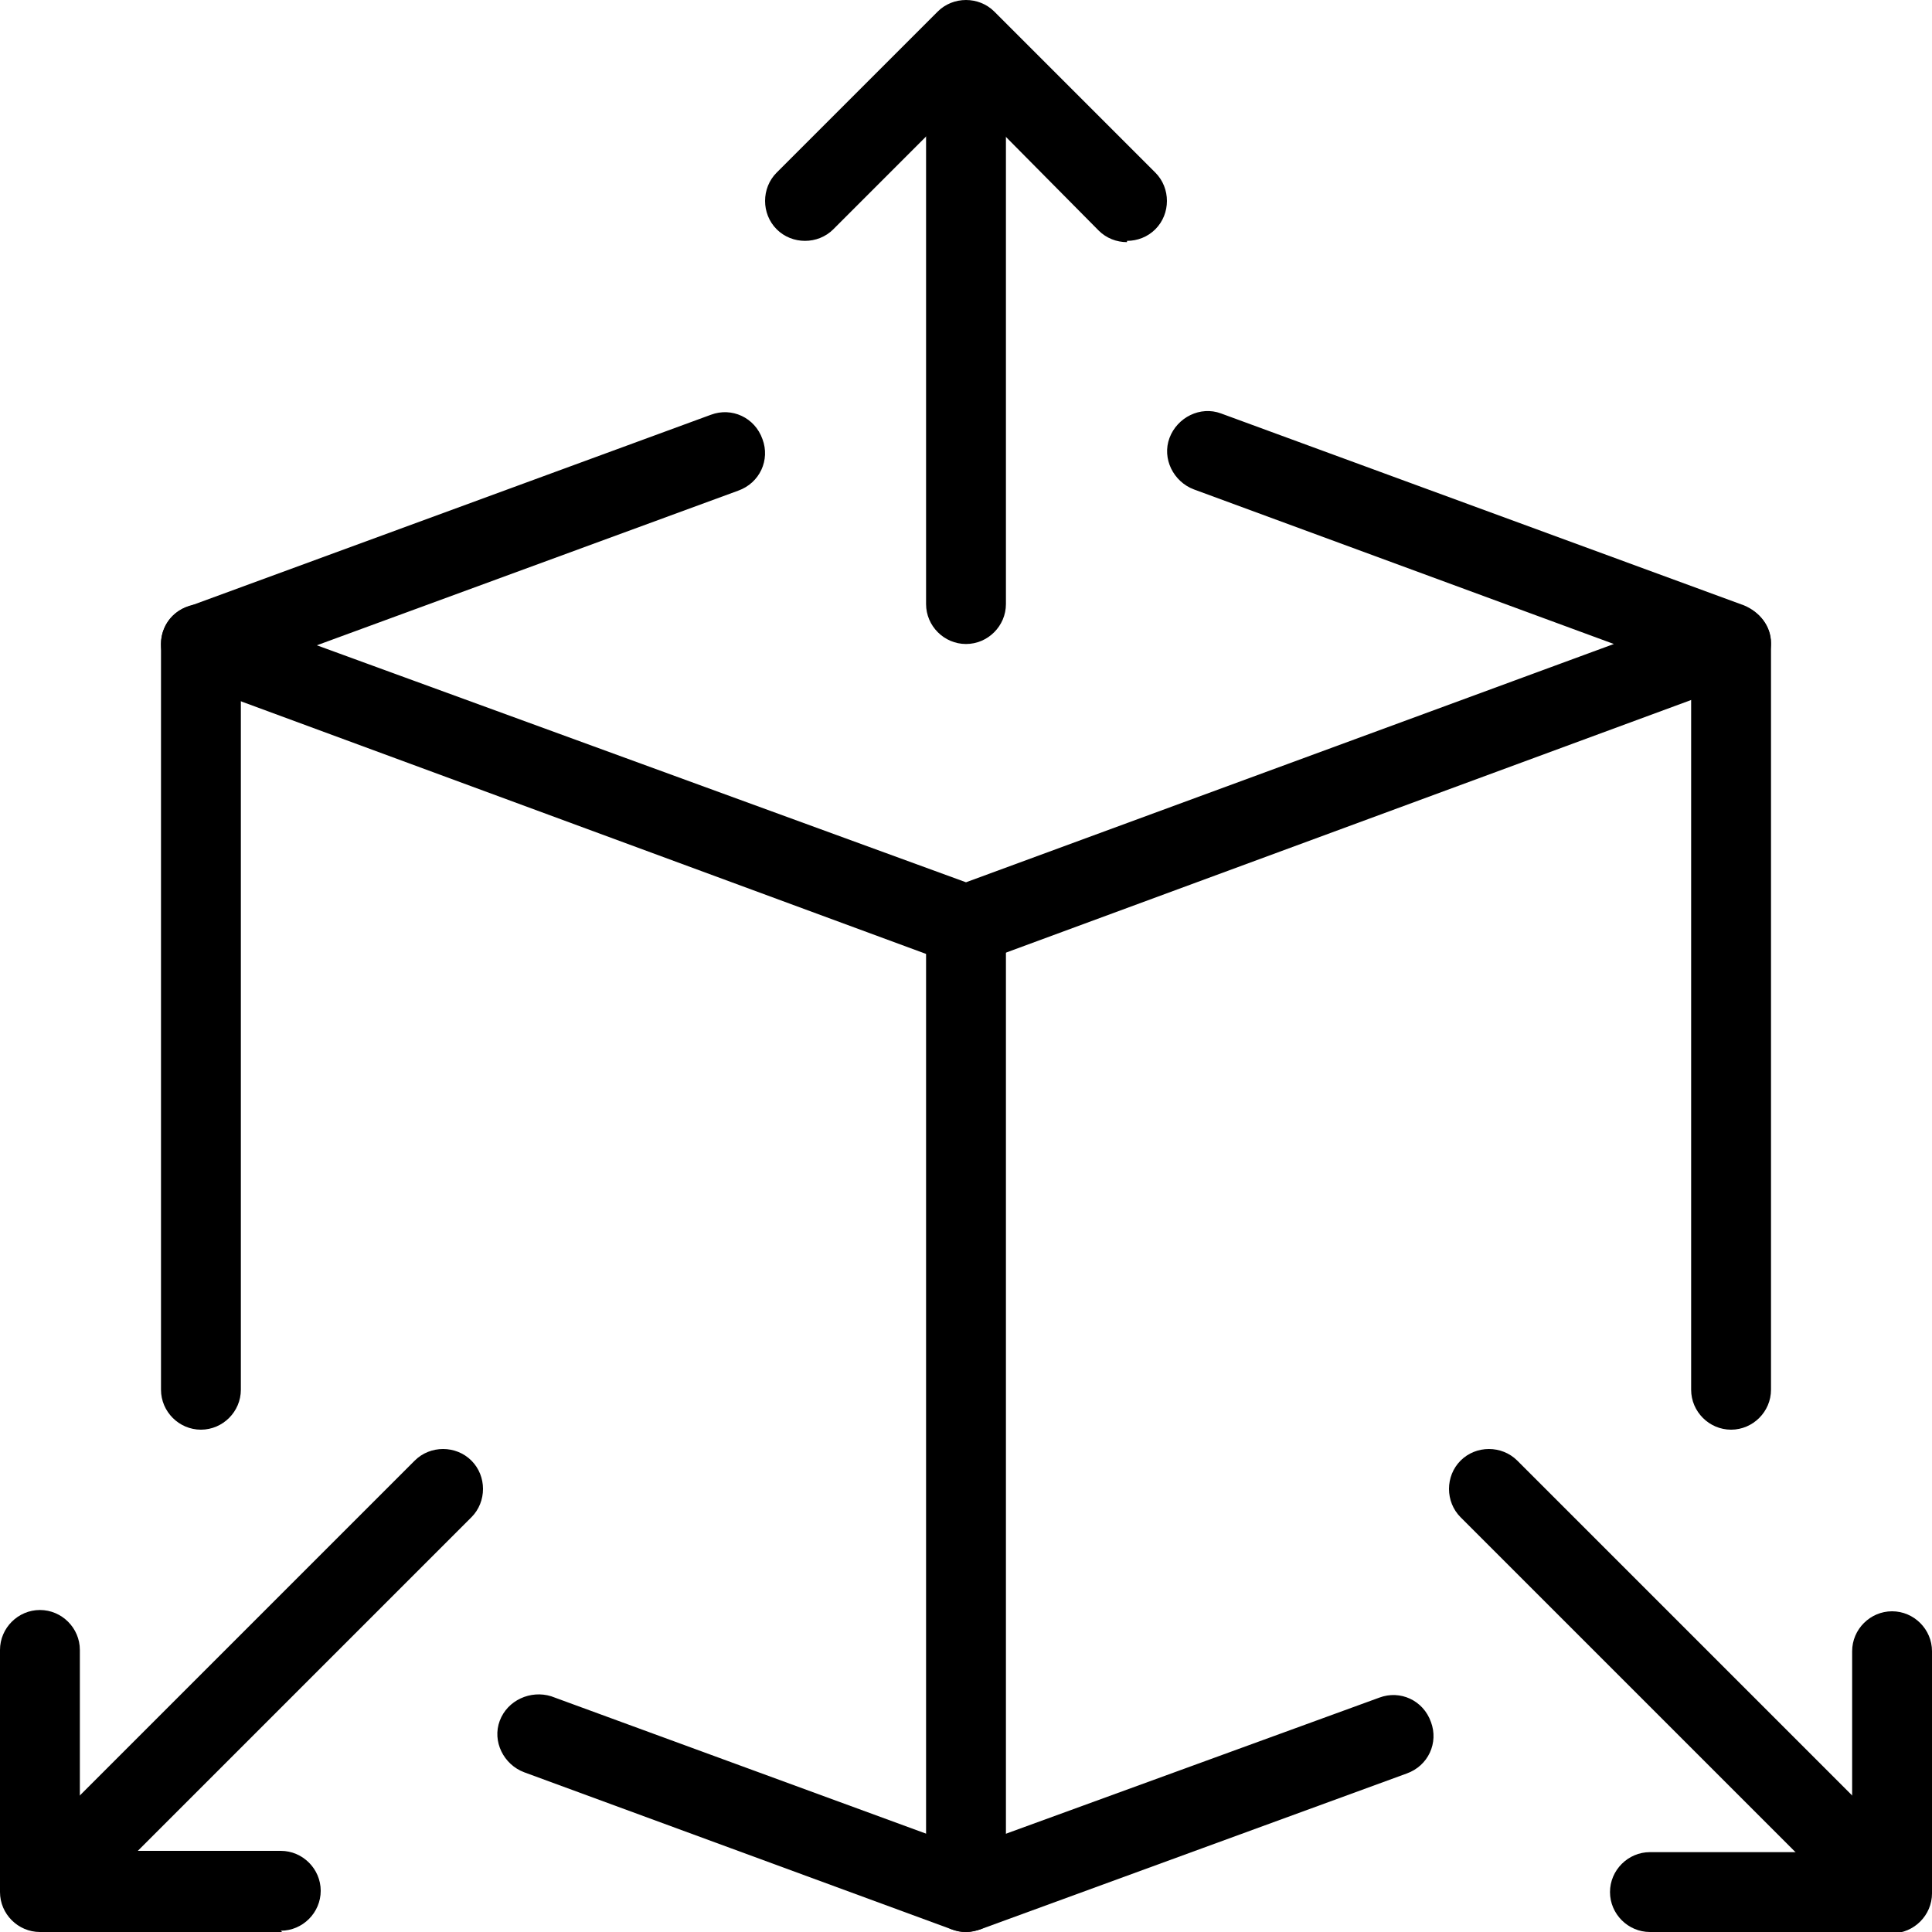
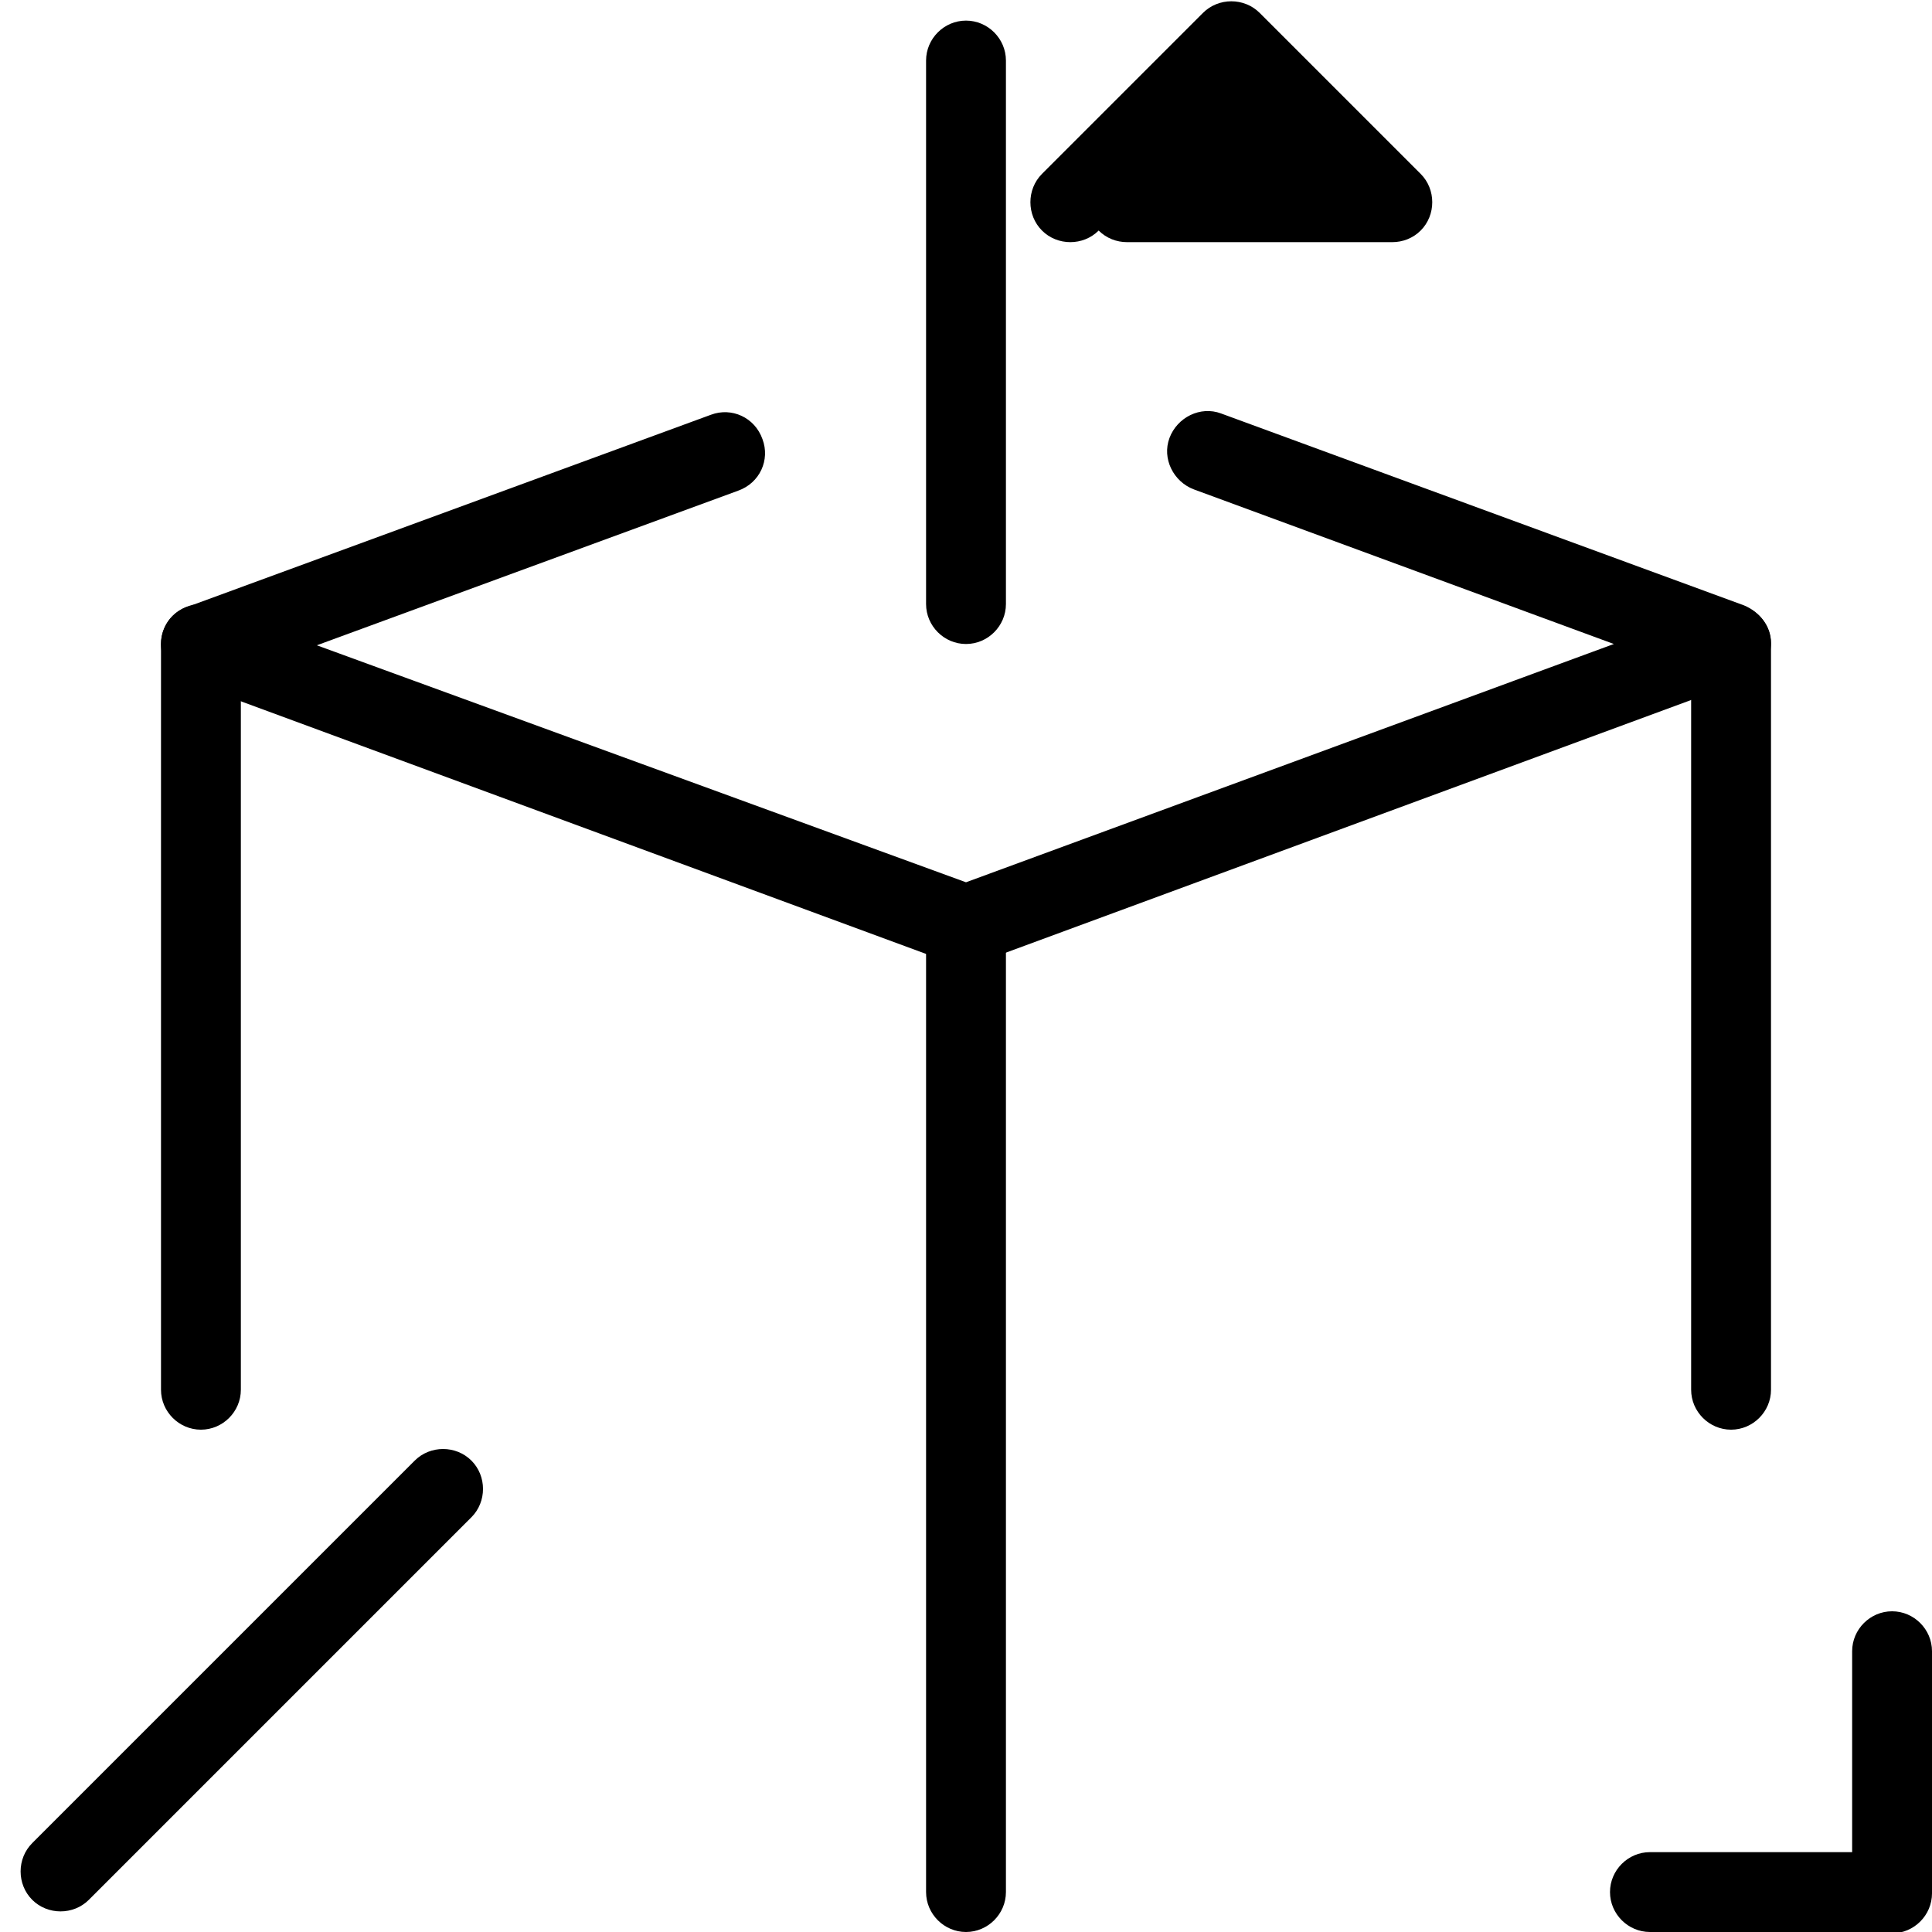
<svg xmlns="http://www.w3.org/2000/svg" xmlns:ns1="http://sodipodi.sourceforge.net/DTD/sodipodi-0.dtd" xmlns:ns2="http://www.inkscape.org/namespaces/inkscape" id="_x31_px" enable-background="new 0 0 24 24" height="32" viewBox="0 0 1.5 1.5" width="32" version="1.1" ns1:docname="surface_little.svg" ns2:version="1.0.1 (3bc2e813f5, 2020-09-07)">
  <defs id="defs2344" />
  <ns1:namedview pagecolor="#ffffff" bordercolor="#666666" borderopacity="1" objecttolerance="10" gridtolerance="10" guidetolerance="10" ns2:pageopacity="0" ns2:pageshadow="2" ns2:window-width="1920" ns2:window-height="1001" id="namedview2342" showgrid="false" ns2:zoom="18.340583" ns2:cx="16.6041" ns2:cy="17.338629" ns2:window-x="-9" ns2:window-y="-9" ns2:window-maximized="1" ns2:current-layer="_x31_px" ns2:document-rotation="0" />
  <path d="m 0.75,0.75 c -0.004,0 -0.007,-6.25e-4 -0.011,-0.002 L 0.145,0.529 C 0.133,0.525 0.125,0.513 0.125,0.5 c 0,-0.013 0.008,-0.025 0.021,-0.029 l 0.406,-0.149 c 0.016,-0.006 0.034,0.002 0.04,0.019 0.006,0.016 -0.002,0.034 -0.019,0.04 l -0.327,0.12 L 0.75,0.685 1.253,0.5 0.927,0.38 c -0.016,-0.006 -0.025,-0.024 -0.019,-0.04 0.006,-0.016 0.024,-0.025 0.04,-0.019 l 0.406,0.149 c 0.012,0.005 0.021,0.016 0.021,0.029 0,0.013 -0.008,0.025 -0.02,0.029 l -0.594,0.219 c -0.004,0.001 -0.007,0.002 -0.011,0.002 z" id="path2319" style="stroke-width:0.062" />
-   <path d="m 0.75,1.5 c -0.004,0 -0.007,-6.25e-4 -0.011,-0.002 L 0.407,1.376 c -0.016,-0.006 -0.025,-0.024 -0.019,-0.04 0.006,-0.016 0.024,-0.024 0.04,-0.019 L 0.75,1.435 1.071,1.318 c 0.016,-0.006 0.034,0.002 0.04,0.019 0.006,0.016 -0.002,0.034 -0.019,0.04 L 0.761,1.498 c -0.004,0.001 -0.007,0.002 -0.011,0.002 z" id="path2321" style="stroke-width:0.062" />
  <path d="m 0.156,1.11 c -0.017,0 -0.031,-0.014 -0.031,-0.031 v -0.579 c 0,-0.017 0.014,-0.031 0.031,-0.031 0.017,0 0.031,0.014 0.031,0.031 v 0.579 c 0,0.017 -0.014,0.031 -0.031,0.031 z" id="path2323" style="stroke-width:0.062" />
  <path d="m 1.344,1.11 c -0.017,0 -0.031,-0.014 -0.031,-0.031 v -0.579 c 0,-0.017 0.014,-0.031 0.031,-0.031 0.017,0 0.031,0.014 0.031,0.031 v 0.579 c 0,0.017 -0.014,0.031 -0.031,0.031 z" id="path2325" style="stroke-width:0.062" />
-   <path d="m 0.875,0.188 c -0.008,0 -0.016,-0.003 -0.022,-0.009 L 0.75,0.075 0.647,0.178 c -0.012,0.012 -0.032,0.012 -0.044,0 -0.012,-0.012 -0.012,-0.032 0,-0.044 l 0.125,-0.125 c 0.012,-0.012 0.032,-0.012 0.044,0 l 0.125,0.125 c 0.012,0.012 0.012,0.032 0,0.044 -0.006,0.006 -0.014,0.009 -0.022,0.009 z" id="path2327" style="stroke-width:0.062" />
+   <path d="m 0.875,0.188 c -0.008,0 -0.016,-0.003 -0.022,-0.009 c -0.012,0.012 -0.032,0.012 -0.044,0 -0.012,-0.012 -0.012,-0.032 0,-0.044 l 0.125,-0.125 c 0.012,-0.012 0.032,-0.012 0.044,0 l 0.125,0.125 c 0.012,0.012 0.012,0.032 0,0.044 -0.006,0.006 -0.014,0.009 -0.022,0.009 z" id="path2327" style="stroke-width:0.062" />
  <path d="m 0.75,0.5 c -0.017,0 -0.031,-0.014 -0.031,-0.031 v -0.422 c 0,-0.017 0.014,-0.031 0.031,-0.031 0.017,0 0.031,0.014 0.031,0.031 v 0.422 c 0,0.017 -0.014,0.031 -0.031,0.031 z" id="path2329" style="stroke-width:0.062" />
  <path d="m 1.469,1.5 h -0.188 c -0.017,0 -0.031,-0.014 -0.031,-0.031 0,-0.017 0.014,-0.031 0.031,-0.031 H 1.438 v -0.156 c 0,-0.017 0.014,-0.031 0.031,-0.031 0.017,0 0.031,0.014 0.031,0.031 v 0.188 c 0,0.017 -0.014,0.031 -0.031,0.031 z" id="path2331" style="stroke-width:0.062" />
-   <path d="m 1.453,1.484 c -0.008,0 -0.016,-0.003 -0.022,-0.009 L 1.134,1.178 c -0.012,-0.012 -0.012,-0.032 0,-0.044 0.012,-0.012 0.032,-0.012 0.044,0 l 0.297,0.297 c 0.012,0.012 0.012,0.032 0,0.044 -0.006,0.006 -0.014,0.009 -0.022,0.009 z" id="path2333" style="stroke-width:0.062" />
-   <path d="M 0.219,1.5 H 0.031 C 0.014,1.5 0,1.486 0,1.469 v -0.188 c 0,-0.017 0.014,-0.031 0.031,-0.031 0.017,0 0.031,0.014 0.031,0.031 v 0.156 h 0.156 c 0.017,0 0.031,0.014 0.031,0.031 0,0.017 -0.014,0.031 -0.031,0.031 z" id="path2335" style="stroke-width:0.062" />
  <path d="m 0.047,1.484 c -0.008,0 -0.016,-0.003 -0.022,-0.009 -0.012,-0.012 -0.012,-0.032 0,-0.044 L 0.322,1.134 c 0.012,-0.012 0.032,-0.012 0.044,0 0.012,0.012 0.012,0.032 0,0.044 l -0.297,0.297 c -0.006,0.006 -0.014,0.009 -0.022,0.009 z" id="path2337" style="stroke-width:0.062" />
  <path d="m 0.75,1.5 c -0.017,0 -0.031,-0.014 -0.031,-0.031 v -0.75 c 0,-0.017 0.014,-0.031 0.031,-0.031 0.017,0 0.031,0.014 0.031,0.031 v 0.75 c 0,0.017 -0.014,0.031 -0.031,0.031 z" id="path2339" style="stroke-width:0.062" />
</svg>